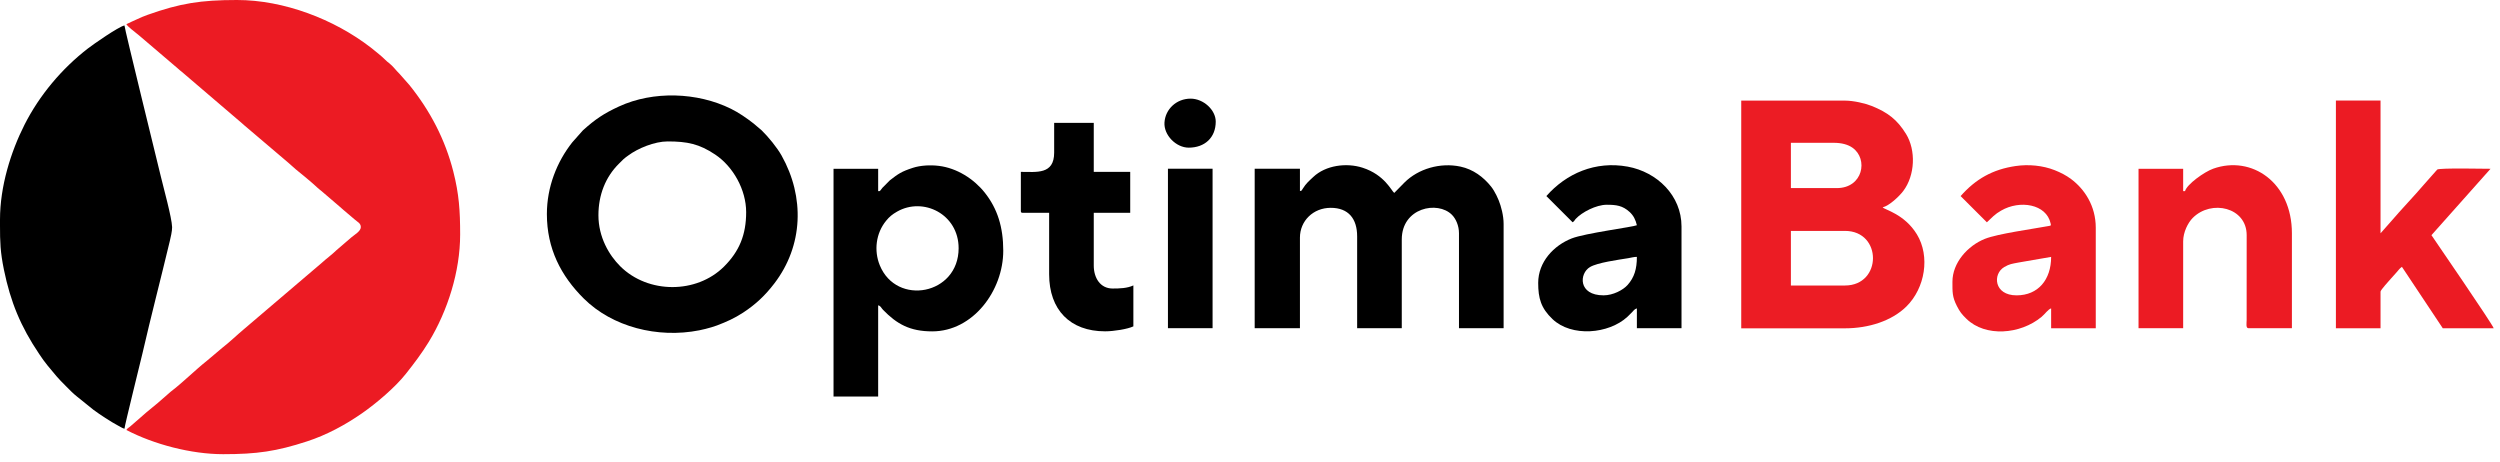
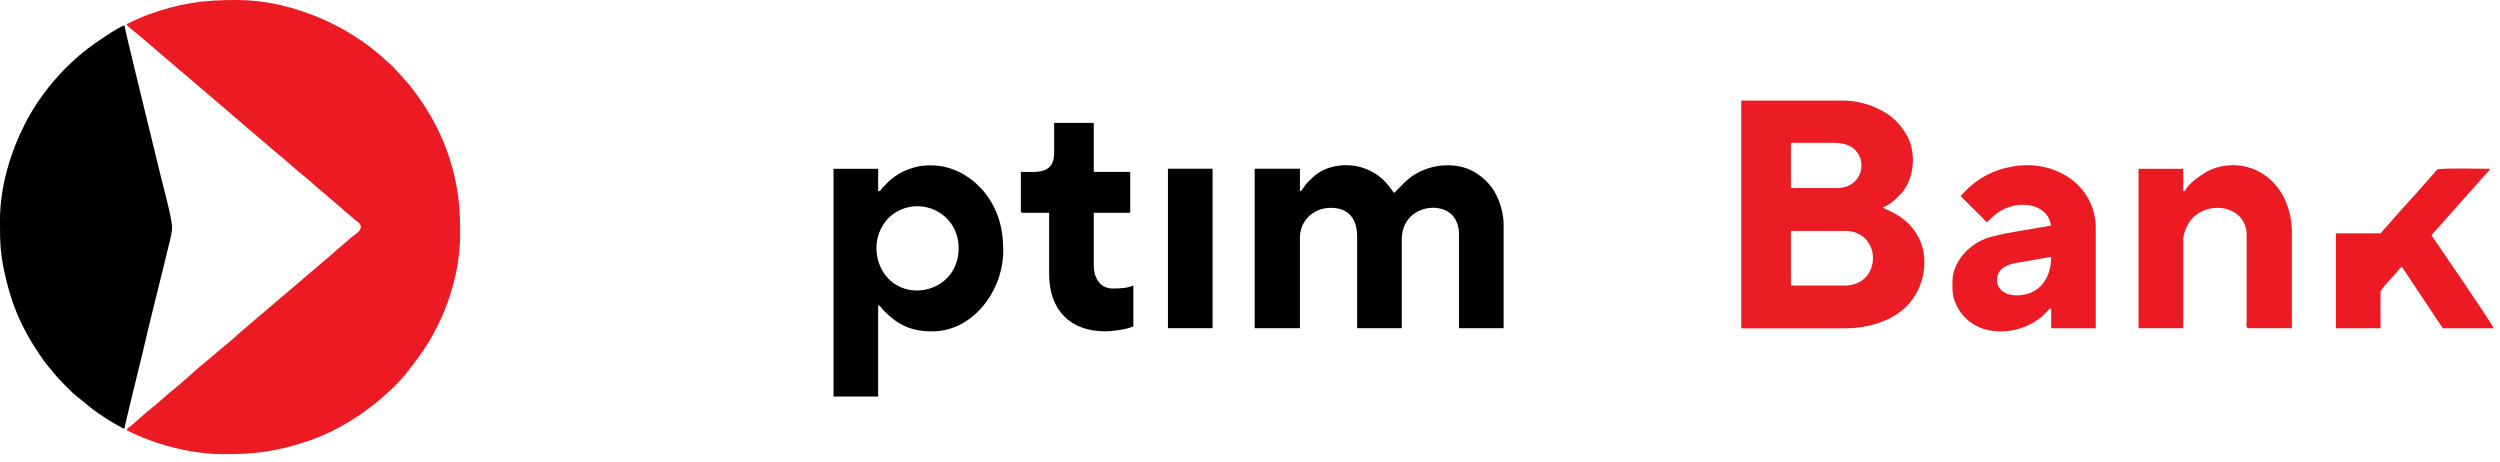
<svg xmlns="http://www.w3.org/2000/svg" width="238" height="44" viewBox="0 0 238 44" fill="none">
  <path fill-rule="evenodd" clip-rule="evenodd" d="M0 21.478C0.001 23.011 0.026 23.983 0.374 25.68C1.002 28.744 1.968 31.089 3.734 33.705C4.005 34.105 4.233 34.443 4.534 34.805C5.272 35.69 5.451 35.948 6.329 36.814C6.666 37.148 6.938 37.443 7.31 37.736L8.891 39.01C9.492 39.455 10.562 40.161 11.211 40.501C11.406 40.604 11.668 40.774 11.849 40.816C11.855 40.544 13.413 34.291 13.561 33.645C14.365 30.144 15.328 26.459 16.17 22.931C16.241 22.636 16.396 21.972 16.385 21.625C16.358 20.717 15.562 17.855 15.308 16.788C14.927 15.195 11.856 2.732 11.849 2.422C11.26 2.557 8.906 4.2 8.378 4.607C5.881 6.533 3.75 9.076 2.334 11.873C1.027 14.455 0 17.742 0 20.91V21.478L0 21.478Z" fill="black" />
-   <path fill-rule="evenodd" clip-rule="evenodd" d="M56.97 20.494C56.97 18.576 57.633 16.854 58.93 15.576C59.084 15.425 59.192 15.31 59.348 15.162C59.503 15.014 59.638 14.931 59.817 14.798C60.732 14.116 62.323 13.464 63.553 13.464C65.434 13.464 66.569 13.698 68.09 14.716C69.802 15.862 71.034 18.069 71.034 20.198C71.034 22.347 70.384 23.928 68.924 25.381C66.313 27.98 61.703 27.987 59.05 25.352C57.983 24.294 56.97 22.576 56.97 20.494V20.494ZM52.063 20.375C52.063 23.669 53.401 26.262 55.579 28.424C58.296 31.12 62.604 32.229 66.571 31.446C67.012 31.359 67.308 31.275 67.717 31.16C67.921 31.103 68.063 31.056 68.256 30.983C69.18 30.63 69.912 30.304 70.735 29.768C71.953 28.975 72.861 28.104 73.718 26.983C76.469 23.386 76.626 18.757 74.404 14.805C73.973 14.039 73.147 13.031 72.516 12.415L71.744 11.759C71.082 11.243 70.345 10.73 69.579 10.352C66.395 8.781 62.194 8.629 58.925 10.137C57.494 10.797 56.664 11.352 55.488 12.415L54.482 13.549C53.021 15.396 52.063 17.796 52.063 20.376L52.063 20.375Z" fill="black" />
  <path fill-rule="evenodd" clip-rule="evenodd" d="M123.754 18.19V16.064H119.446V31.244H123.754V22.62C123.754 21.031 125.014 19.785 126.686 19.785C128.379 19.785 129.2 20.827 129.2 22.502V31.244H133.449V22.797C133.449 19.771 136.862 19.081 138.223 20.448C138.598 20.824 138.895 21.479 138.895 22.206V31.244H143.144V21.32C143.144 20.516 142.905 19.633 142.674 19.067C142.556 18.777 142.383 18.419 142.221 18.155C142.141 18.022 142.045 17.879 141.956 17.767C141.227 16.852 140.244 16.118 139.039 15.861C137.115 15.451 135.024 16.062 133.703 17.378L132.731 18.367C132.468 18.177 131.823 16.646 129.717 15.967C128.177 15.47 126.203 15.735 125.026 16.846C124.625 17.225 124.346 17.446 124.016 17.976C123.902 18.158 123.97 18.133 123.754 18.19H123.754Z" fill="black" />
  <path fill-rule="evenodd" clip-rule="evenodd" d="M91.261 23.632C91.261 28.062 85.352 29.171 83.754 25.253C83.189 23.867 83.379 22.209 84.36 21.014C84.673 20.632 84.934 20.414 85.398 20.148C87.887 18.723 91.261 20.379 91.261 23.632ZM83.601 18.197V16.071H79.352V37.749H83.601V29.066C83.865 29.136 83.872 29.298 84.064 29.495C85.386 30.855 86.625 31.547 88.748 31.547C92.633 31.547 95.51 27.671 95.51 23.868C95.51 21.63 94.961 19.866 93.75 18.34C92.709 17.028 91.093 16.002 89.389 15.792C88.558 15.689 87.625 15.744 86.914 15.974C85.799 16.334 85.503 16.558 84.713 17.168L84.002 17.884C83.7 18.267 83.821 18.18 83.601 18.197H83.601Z" fill="black" />
-   <path fill-rule="evenodd" clip-rule="evenodd" d="M152.66 28.116C150.22 28.116 150.34 26.027 151.367 25.423C152.096 24.994 154.049 24.737 155.002 24.58C155.291 24.533 155.536 24.454 155.831 24.454C155.831 25.596 155.593 26.403 154.949 27.127C154.516 27.613 153.567 28.116 152.66 28.116V28.116ZM147.214 18.666L149.713 21.161C149.923 21.017 149.859 21.002 150.011 20.836C150.587 20.207 151.955 19.493 152.959 19.493C153.871 19.493 154.473 19.571 155.137 20.178C155.513 20.522 155.709 20.923 155.831 21.442C155.482 21.607 150.887 22.201 149.624 22.699C147.912 23.373 146.436 24.936 146.436 26.935C146.436 28.398 146.704 29.337 147.796 30.377C149.616 32.111 153.147 31.797 154.919 30.17C155.073 30.029 155.187 29.904 155.338 29.756C155.496 29.599 155.6 29.418 155.831 29.357V31.247H160.08V21.56C160.08 18.62 157.761 16.377 154.959 15.864C151.879 15.3 149.108 16.515 147.214 18.666V18.666Z" fill="black" />
  <path fill-rule="evenodd" clip-rule="evenodd" d="M100.356 14.531C100.356 16.639 98.68 16.362 97.185 16.362V20.083C97.185 20.219 97.226 20.26 97.364 20.26H99.878V26.108C99.878 29.496 101.873 31.542 105.204 31.542C106.041 31.542 107.346 31.33 107.897 31.07V27.171C107.315 27.447 106.584 27.467 105.922 27.467C104.743 27.467 104.126 26.453 104.126 25.281V20.26H107.597V16.362H104.126V11.695H100.356V14.531V14.531Z" fill="black" />
  <path fill-rule="evenodd" clip-rule="evenodd" d="M111.188 31.243H115.437V16.062H111.188V31.243Z" fill="black" />
-   <path fill-rule="evenodd" clip-rule="evenodd" d="M113.165 14.057C114.687 14.057 115.738 13.105 115.738 11.576C115.738 10.472 114.577 9.391 113.344 9.391C112.003 9.391 110.942 10.387 110.858 11.656C110.778 12.858 111.963 14.057 113.165 14.057Z" fill="black" />
  <path fill-rule="evenodd" clip-rule="evenodd" d="M12.028 2.304C12.242 2.619 12.741 2.949 13.031 3.204C13.174 3.329 13.241 3.36 13.39 3.5L16.921 6.512C17.074 6.663 17.12 6.68 17.277 6.811L22.535 11.307C22.784 11.498 22.997 11.714 23.237 11.914L27.45 15.494C27.694 15.697 27.904 15.909 28.144 16.108C28.84 16.686 29.577 17.264 30.236 17.883C30.384 18.023 30.452 18.055 30.594 18.179L32.357 19.688C32.597 19.888 32.811 20.104 33.059 20.294L33.767 20.895C34.005 21.119 34.35 21.237 34.35 21.619C34.35 22.024 33.72 22.362 33.438 22.609L32.031 23.819C31.591 24.251 31.077 24.615 30.625 25.03L23.237 31.324C22.584 31.869 21.823 32.605 21.16 33.112L19.74 34.31C18.542 35.262 17.459 36.367 16.243 37.297L15.544 37.907C14.864 38.532 14.101 39.084 13.42 39.709L12.37 40.621C12.189 40.771 12.166 40.731 12.029 40.934C14.654 42.305 18.207 43.238 21.245 43.238C24.457 43.238 26.309 42.971 29.227 42.02C31.093 41.412 32.881 40.446 34.471 39.34C35.82 38.4 37.617 36.878 38.634 35.593C39.419 34.602 40.157 33.631 40.817 32.55C42.633 29.573 43.806 25.814 43.806 22.328C43.806 20.043 43.699 18.478 43.16 16.35C42.379 13.27 40.95 10.543 38.967 8.085L38.046 7.044C37.71 6.718 37.428 6.312 37.053 6.016C36.892 5.89 36.85 5.866 36.699 5.715C36.466 5.483 36.264 5.311 36.008 5.098C35.754 4.887 35.546 4.717 35.283 4.514C31.796 1.827 27.025 0 22.562 0C19.111 0 17.137 0.316 14.057 1.411C13.722 1.53 13.351 1.685 13.047 1.831C12.703 1.996 12.364 2.129 12.029 2.304L12.028 2.304Z" fill="#EC1B23" />
-   <path fill-rule="evenodd" clip-rule="evenodd" d="M222.378 31.248H226.627V27.763C226.627 27.611 227.452 26.716 227.602 26.54L228.108 25.977C228.307 25.77 228.429 25.554 228.662 25.401L232.551 31.248H237.399C237.319 30.909 231.641 22.634 231.474 22.388L237.099 16.068C236.573 16.068 232.274 15.975 232.026 16.14L230.798 17.527C229.835 18.658 228.563 19.978 227.602 21.106L226.627 22.211V9.57H222.378V31.248Z" fill="#EC1B23" />
+   <path fill-rule="evenodd" clip-rule="evenodd" d="M222.378 31.248H226.627V27.763C226.627 27.611 227.452 26.716 227.602 26.54L228.108 25.977C228.307 25.77 228.429 25.554 228.662 25.401L232.551 31.248H237.399C237.319 30.909 231.641 22.634 231.474 22.388L237.099 16.068C236.573 16.068 232.274 15.975 232.026 16.14L230.798 17.527C229.835 18.658 228.563 19.978 227.602 21.106L226.627 22.211H222.378V31.248Z" fill="#EC1B23" />
  <path fill-rule="evenodd" clip-rule="evenodd" d="M191.976 28.118C189.815 28.118 189.684 26.082 190.803 25.424C191.314 25.125 191.529 25.117 192.161 24.993L195.268 24.456C195.268 26.625 194.032 28.118 191.976 28.118ZM186.65 18.667L189.149 21.163L189.776 20.571C190.042 20.342 190.185 20.237 190.505 20.051C192.284 19.013 194.817 19.422 195.219 21.27C195.267 21.494 195.264 21.473 194.993 21.523C193.537 21.794 190.195 22.249 188.975 22.734C187.311 23.394 185.872 25.028 185.872 26.819C185.872 27.794 185.846 28.249 186.291 29.123C186.581 29.692 186.76 29.916 187.203 30.349C188.998 32.105 192.328 31.849 194.353 30.169C194.685 29.892 194.993 29.431 195.268 29.359V31.249H199.517V21.68C199.517 19.608 198.454 18.002 197.158 17.038C196.69 16.69 196.171 16.425 195.611 16.203C194.472 15.751 193.118 15.626 191.889 15.806C189.708 16.125 188.084 17.04 186.65 18.668V18.667Z" fill="#EC1B23" />
  <path fill-rule="evenodd" clip-rule="evenodd" d="M208.016 18.193H207.837V16.067H203.588V31.247H207.837V22.978C207.837 22.101 208.296 21.201 208.748 20.747C210.525 18.961 213.886 19.738 213.883 22.385L213.881 30.479C213.88 30.776 213.783 31.247 214.06 31.247H218.19V22.21C218.19 17.346 214.342 14.764 210.701 16.058C209.848 16.361 208.191 17.546 208.016 18.193H208.016Z" fill="#EC1B23" />
  <path fill-rule="evenodd" clip-rule="evenodd" d="M175.64 27.18H170.493V21.982H175.64C179.206 21.982 179.187 27.18 175.64 27.18ZM174.862 17.907H170.493V13.595H174.562C175.321 13.595 175.92 13.755 176.359 14.065C177.883 15.143 177.356 17.907 174.862 17.907ZM165.765 31.256H175.64C177.9 31.256 180.097 30.552 181.492 29.176C183.27 27.42 183.765 24.404 182.488 22.31C181.305 20.369 179.4 19.966 179.23 19.738C179.858 19.593 180.811 18.686 181.189 18.186C182.317 16.693 182.41 14.308 181.456 12.756C180.612 11.381 179.7 10.694 178.179 10.084C177.573 9.841 176.455 9.578 175.64 9.578H165.766V31.256L165.765 31.256Z" fill="#EC1C24" />
</svg>